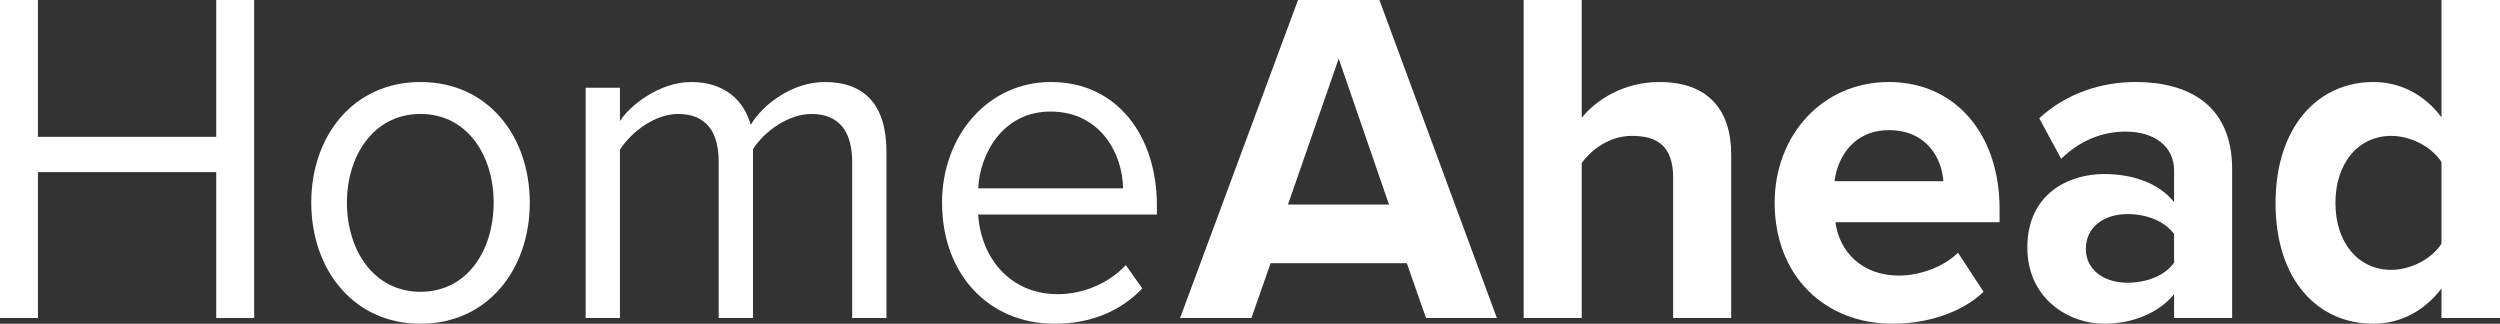
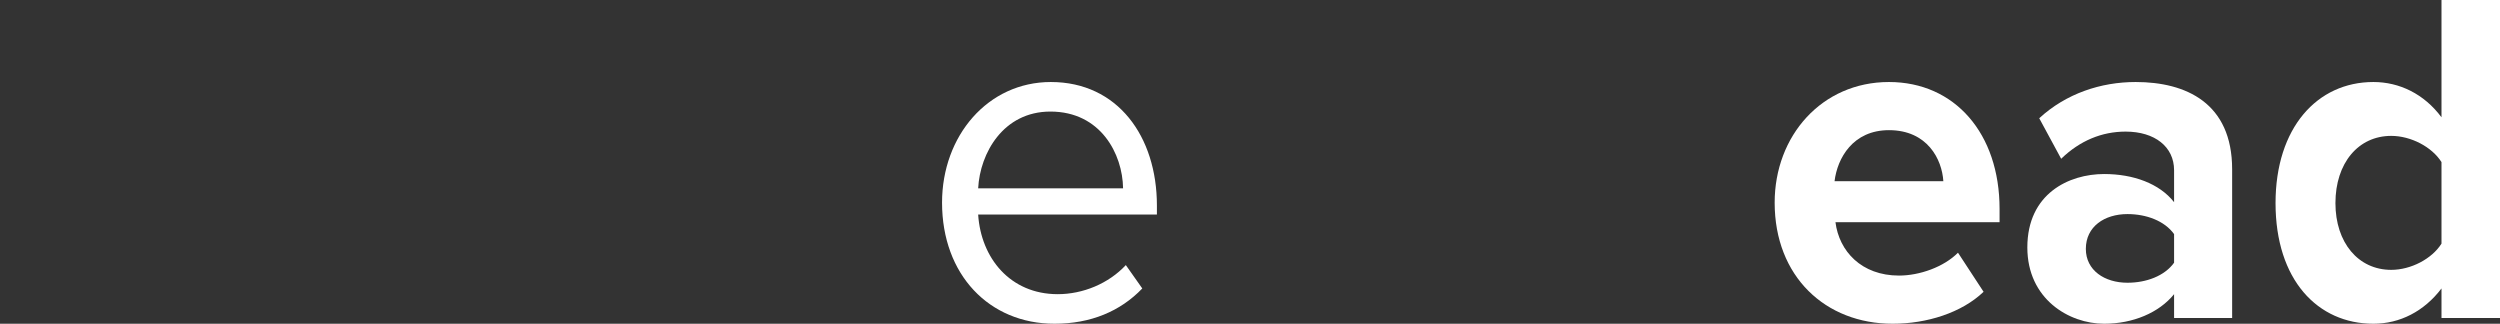
<svg xmlns="http://www.w3.org/2000/svg" width="139" height="18" viewBox="0 0 139 18" fill="none">
  <rect x="0" y="0" width="139" height="18" fill="#333333" stroke="none" />
-   <path d="M12.022 17.682V9.57H2.11V17.682H0V0H2.11V7.608H12.022V0H14.132V17.682H12.022Z" fill="white" />
-   <path d="M23.381 18C19.645 18 17.306 14.978 17.306 11.267C17.306 7.555 19.645 4.56 23.381 4.56C27.117 4.56 29.456 7.555 29.456 11.267C29.456 14.978 27.117 18 23.381 18ZM23.381 16.224C25.999 16.224 27.448 13.891 27.448 11.267C27.448 8.669 25.999 6.336 23.381 6.336C20.763 6.336 19.289 8.669 19.289 11.267C19.289 13.891 20.763 16.224 23.381 16.224Z" fill="white" />
-   <path d="M47.381 17.682V8.987C47.381 7.37 46.695 6.336 45.119 6.336C43.848 6.336 42.501 7.29 41.866 8.297V17.682H39.959V8.987C39.959 7.37 39.298 6.336 37.697 6.336C36.452 6.336 35.13 7.29 34.469 8.324V17.682H32.563V4.878H34.469V6.733C34.978 5.912 36.63 4.56 38.434 4.56C40.315 4.56 41.383 5.62 41.739 6.946C42.425 5.779 44.077 4.56 45.856 4.56C48.093 4.56 49.287 5.859 49.287 8.43V17.682H47.381Z" fill="white" />
  <path d="M52.378 11.267C52.378 7.555 54.92 4.56 58.428 4.56C62.138 4.56 64.324 7.582 64.324 11.426V11.929H54.386C54.539 14.342 56.165 16.356 58.809 16.356C60.207 16.356 61.63 15.773 62.596 14.739L63.511 16.038C62.291 17.311 60.639 18 58.631 18C54.996 18 52.378 15.27 52.378 11.267ZM58.402 6.203C55.784 6.203 54.488 8.51 54.386 10.471H62.443C62.418 8.563 61.198 6.203 58.402 6.203Z" fill="white" />
-   <path d="M79.287 17.682L78.219 14.633H70.645L69.578 17.682H65.613L72.17 0H76.695L83.227 17.682H79.287ZM74.432 3.261L71.611 11.373H77.228L74.432 3.261Z" fill="white" />
-   <path d="M93.027 17.682V9.888C93.027 8.112 92.138 7.555 90.74 7.555C89.494 7.555 88.503 8.297 87.944 9.066V17.682H84.716V0H87.944V6.548C88.732 5.567 90.257 4.56 92.264 4.56C94.959 4.56 96.255 6.097 96.255 8.589V17.682H93.027Z" fill="white" />
  <path d="M98.671 11.267C98.671 7.555 101.289 4.56 105.026 4.56C108.686 4.56 111.176 7.423 111.176 11.611V12.354H102.052C102.255 13.97 103.501 15.322 105.585 15.322C106.729 15.322 108.076 14.845 108.864 14.05L110.287 16.224C109.067 17.39 107.135 18 105.229 18C101.493 18 98.671 15.376 98.671 11.267ZM105.026 7.237C103.018 7.237 102.154 8.801 102.001 10.074H108.05C107.974 8.854 107.161 7.237 105.026 7.237Z" fill="white" />
  <path d="M120.879 17.682V16.356C120.04 17.39 118.591 18 116.99 18C115.033 18 112.72 16.622 112.72 13.758C112.72 10.763 115.033 9.676 116.99 9.676C118.617 9.676 120.065 10.206 120.879 11.24V9.464C120.879 8.165 119.811 7.317 118.185 7.317C116.863 7.317 115.643 7.82 114.601 8.828L113.381 6.574C114.881 5.196 116.812 4.56 118.744 4.56C121.54 4.56 124.107 5.726 124.107 9.411V17.682H120.879ZM120.879 14.607V13.016C120.345 12.274 119.328 11.903 118.286 11.903C117.015 11.903 115.973 12.592 115.973 13.838C115.973 15.031 117.015 15.72 118.286 15.72C119.328 15.72 120.345 15.349 120.879 14.607Z" fill="white" />
  <path d="M135.747 17.682V16.038C134.781 17.311 133.434 18 131.96 18C128.859 18 126.52 15.561 126.52 11.293C126.52 7.105 128.833 4.56 131.96 4.56C133.408 4.56 134.781 5.222 135.747 6.521V0H139V17.682H135.747ZM135.747 13.546V9.013C135.213 8.165 134.044 7.555 132.951 7.555C131.121 7.555 129.85 9.066 129.85 11.293C129.85 13.493 131.121 15.004 132.951 15.004C134.044 15.004 135.213 14.395 135.747 13.546Z" fill="white" />
</svg>